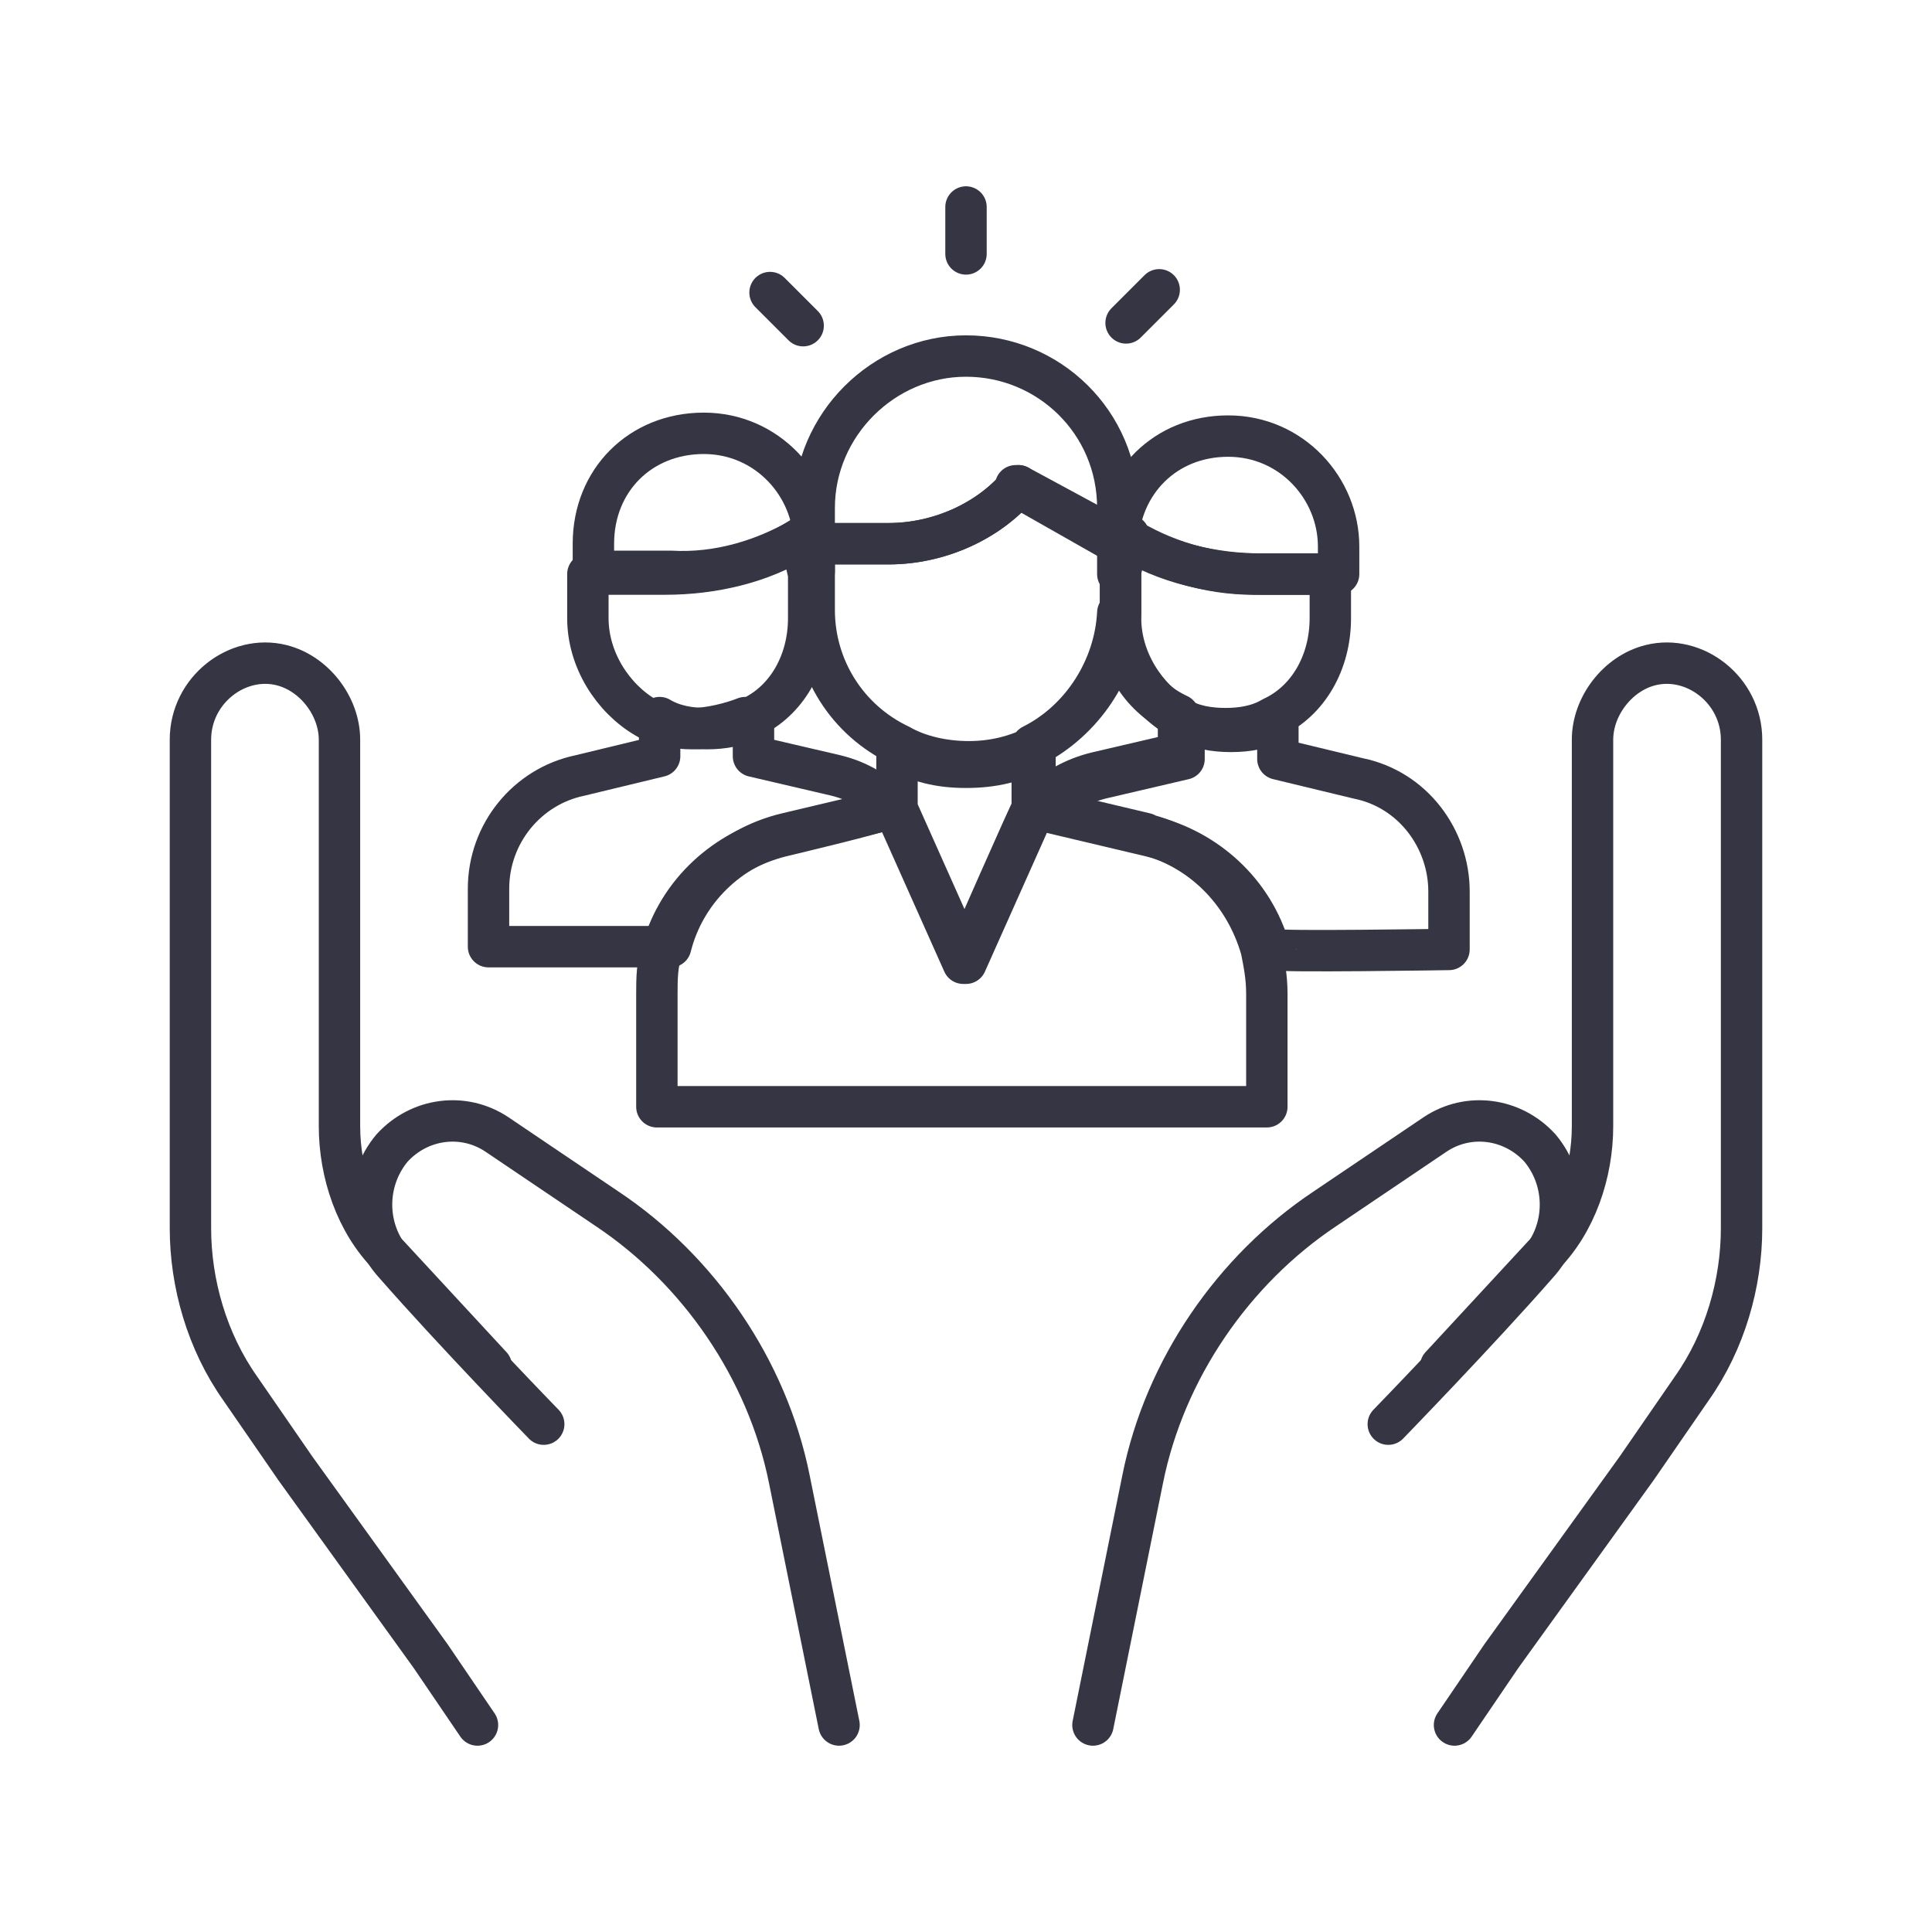
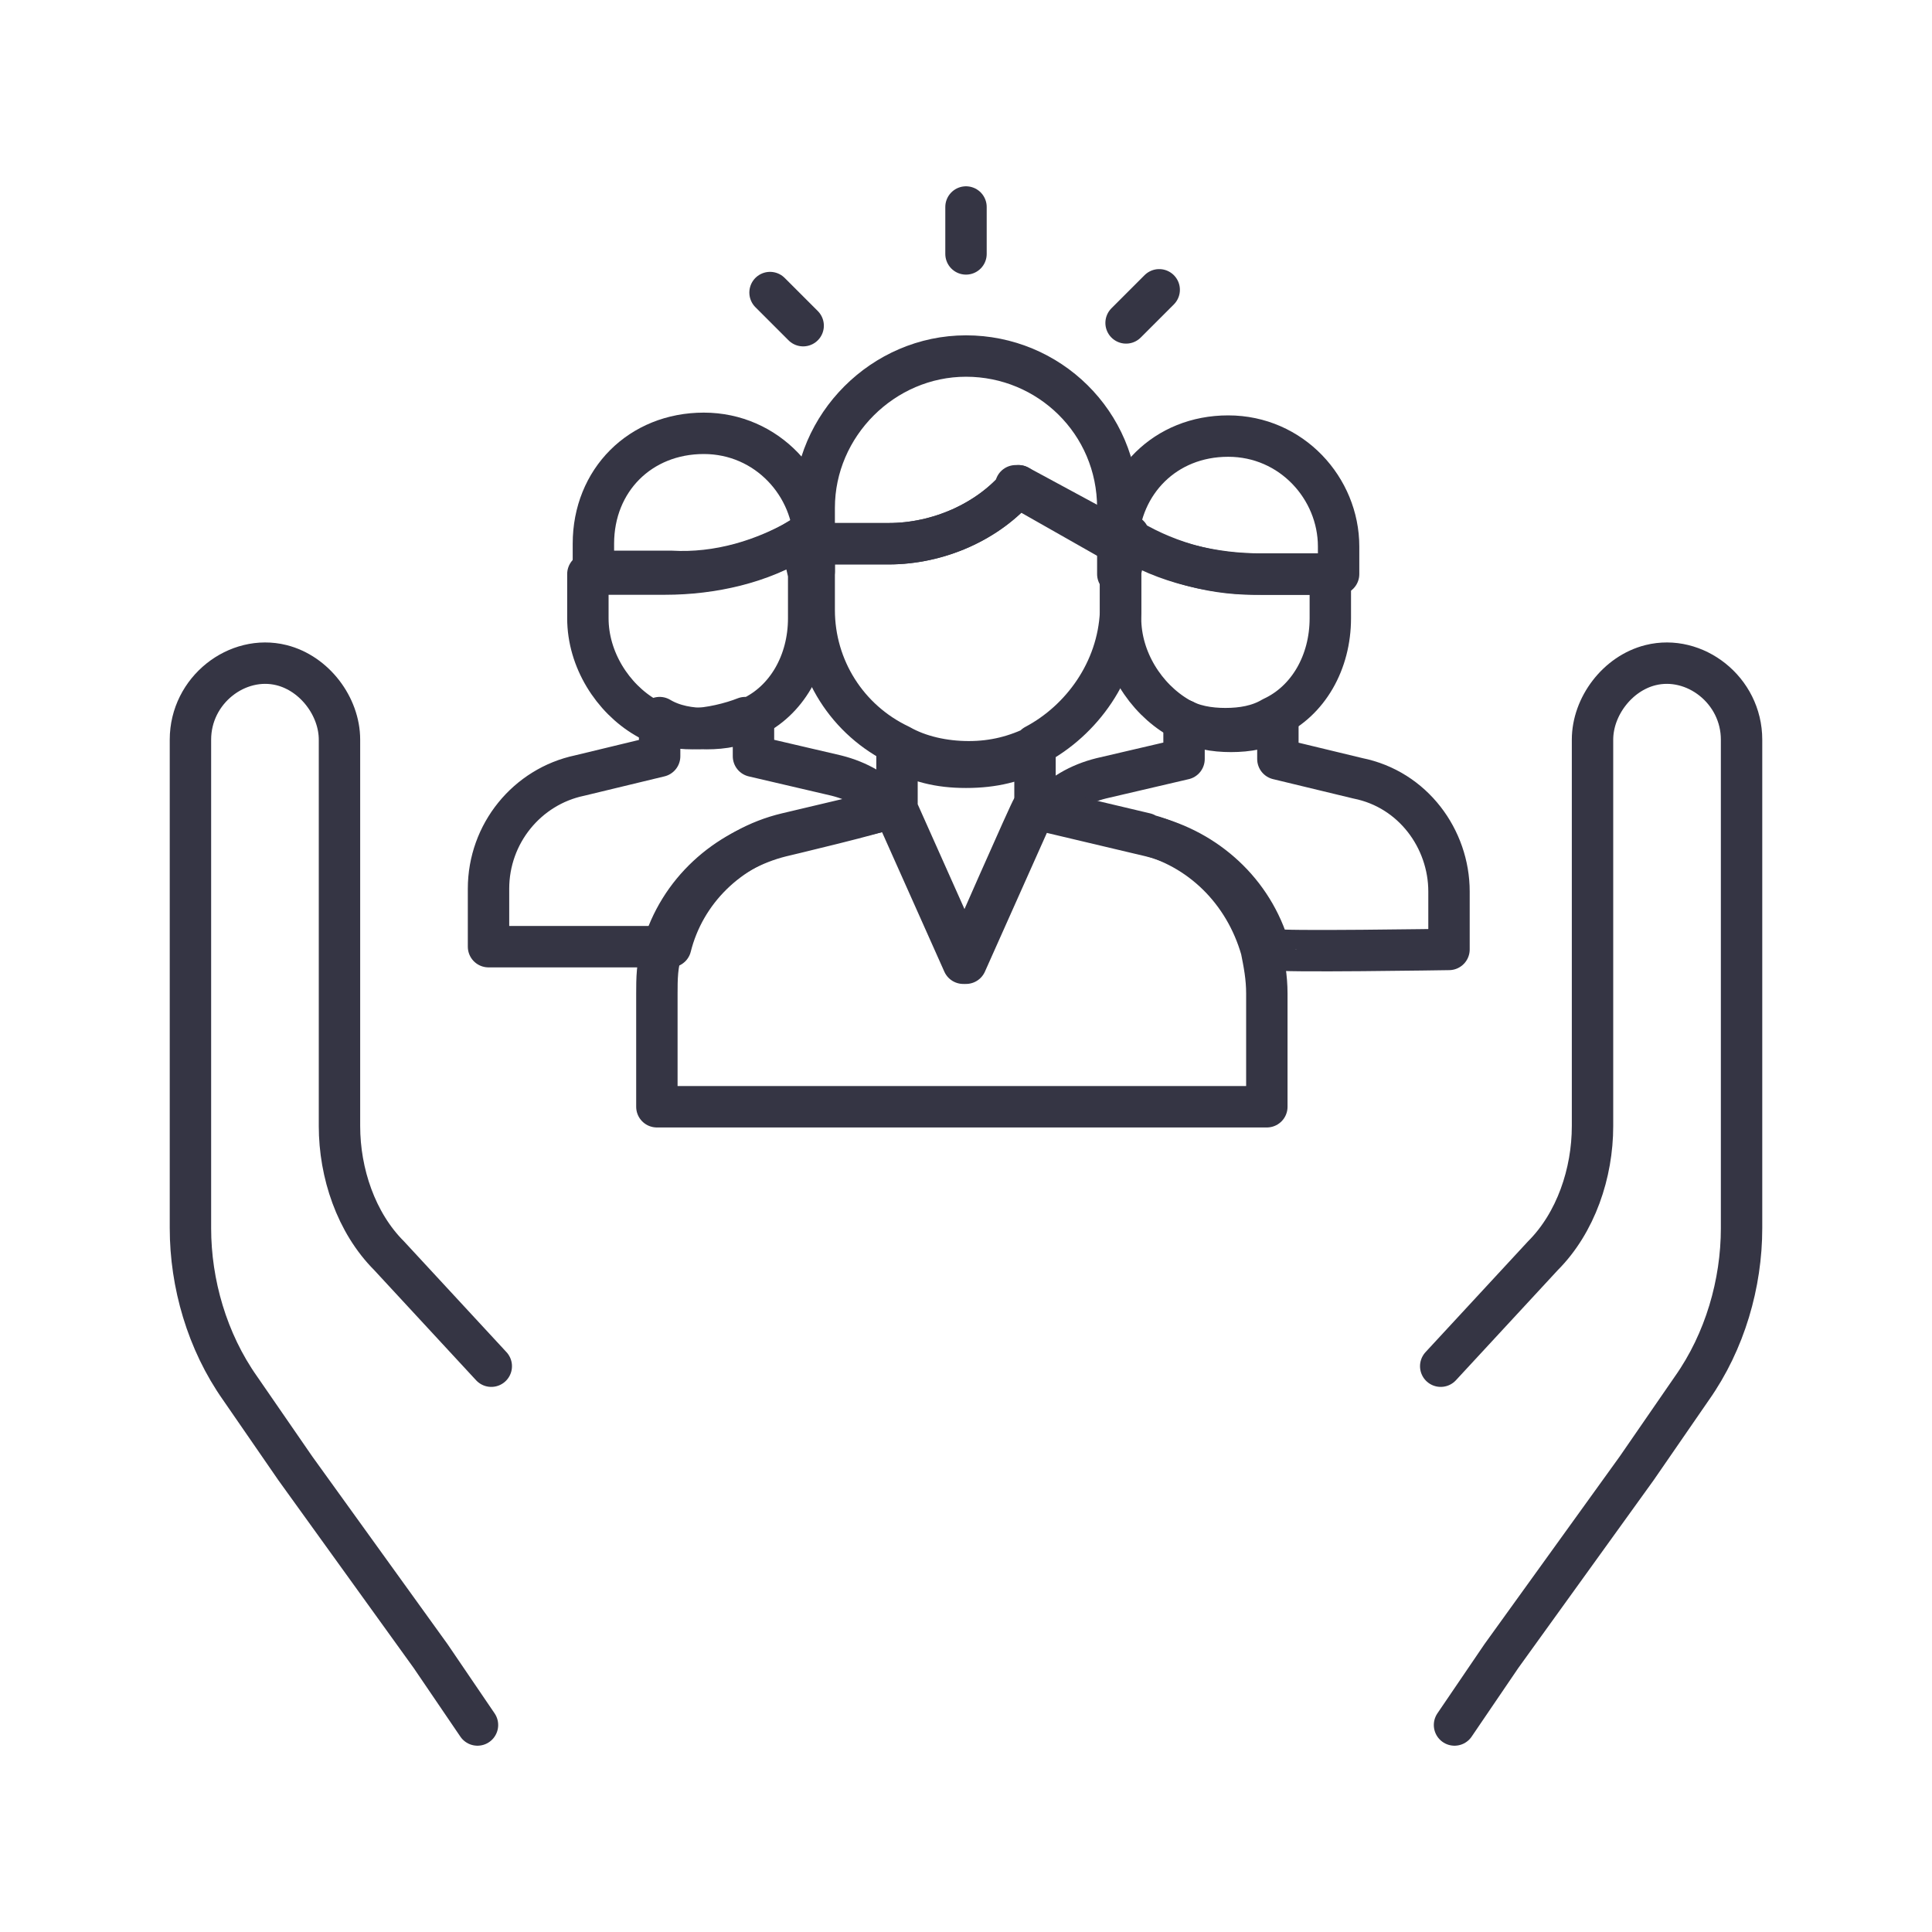
<svg xmlns="http://www.w3.org/2000/svg" id="Capa_1" version="1.1" viewBox="0 0 70 70">
  <defs>
    <style>
      .st0 {
        fill: none;
        stroke: #353544;
        stroke-linecap: round;
        stroke-linejoin: round;
        stroke-width: 1.5px;
      }
    </style>
  </defs>
  <g>
-     <path class="st0" d="M30.4,62.5l-1.8-8.9c-.8-4-3.3-7.6-6.6-9.8l-4-2.7c-1.2-.8-2.8-.6-3.8.5h0c-1,1.2-1,3,.1,4.2,2.1,2.4,5.4,5.8,5.4,5.8" />
    <path class="st0" d="M17.8,49.5l-3.7-4c-1.2-1.2-1.8-3-1.8-4.7v-14c0-1.2-.9-2.4-2.1-2.7h0c-1.6-.4-3.3.9-3.3,2.7v17.7c0,2,.6,4.1,1.8,5.8l2,2.9,4.9,6.8,1.7,2.5" />
-     <path class="st0" d="M39.6,62.5l1.8-8.9c.8-4,3.3-7.6,6.6-9.8l4-2.7c1.2-.8,2.8-.6,3.8.5h0c1,1.2,1,3-.1,4.2-2.1,2.4-5.4,5.8-5.4,5.8" />
    <path class="st0" d="M52.2,49.5l3.7-4c1.2-1.2,1.8-3,1.8-4.7v-14c0-1.2.9-2.4,2.1-2.7h0c1.6-.4,3.3.9,3.3,2.7v17.7c0,2-.6,4.1-1.8,5.8l-2,2.9-4.9,6.8-1.7,2.5" />
  </g>
  <path class="st0" d="M35,9.2v-1.7" />
  <path class="st0" d="M27.9,10.6l1.2,1.2" />
  <path class="st0" d="M40.8,11.7l1.2-1.2" />
  <g>
-     <path class="st0" d="M40.5,22.4v-.2c-.1,2-1.3,3.9-3.1,4.8v2.1h.3c.5-.5,1.2-.9,2-1.1l3-.7v-1.4c-1.3-.6-2.2-1.9-2.2-3.5Z" />
    <path class="st0" d="M52.5,34.4v-2.1c0-1.9-1.3-3.7-3.3-4.1l-2.9-.7v-1.4c-.5.3-1.1.4-1.7.4s-1.2-.1-1.7-.4v1.4l-3,.7c-.8.2-1.5.6-2,1.2h0l3.8.9c2,.5,3.7,2,4.3,4.1h.2c0,.1,6.3,0,6.3,0h0Z" />
    <path class="st0" d="M28.5,30.2l3.8-.9c-.5-.6-1.2-1-2-1.2l-3-.7v-1.4c-.5.3-1.1.4-1.7.4s-1.2-.1-1.7-.4v1.4l-2.9.7c-1.9.4-3.3,2.1-3.3,4.1v2.1h6.6c.5-2,2.1-3.6,4.2-4.1Z" />
    <path class="st0" d="M41.5,30.2l-3.8-.9h-.3c0-.1-2.5,5.6-2.5,5.6l-2.5-5.6h-.3c0,.1-3.8,1-3.8,1-2,.5-3.7,2-4.3,4.1-.2.5-.2,1.1-.2,1.6v4.1h22.1v-4.1c0-.6-.1-1.1-.2-1.6-.6-2.1-2.2-3.7-4.3-4.2Z" />
    <path class="st0" d="M37.5,29.3h0v-2.1c-.7.4-1.5.6-2.5.6s-1.7-.2-2.5-.6v2.1l2.5,5.6,2.5-5.6Z" />
    <path class="st0" d="M37.5,27c1.7-.9,3-2.7,3.1-4.8v-2.6h0l-3.7-2c-1.1,1.3-2.9,2.1-4.7,2.1h-2.7v2.4c0,2.1,1.2,4,3.1,4.9.7.4,1.6.6,2.5.6.9,0,1.7-.2,2.5-.6Z" />
    <path class="st0" d="M36.8,17.6l3.7,2.1h0v-1.3c0-3.1-2.5-5.5-5.5-5.5s-5.5,2.5-5.5,5.5v1.3h2.7c1.8,0,3.6-.8,4.7-2.1Z" />
    <path class="st0" d="M27.2,26c1.3-.6,2.1-2,2.1-3.6v-1.6l-.3-1.3c-1.4.9-3.2,1.3-4.9,1.3h-2.8v1.6c0,1.5.9,2.9,2.1,3.6.5.3,1.1.4,1.7.4s1.4-.2,1.9-.4Z" />
    <path class="st0" d="M40.9,19.4l-.3,1.3v1.7c0,1.5.9,2.9,2.1,3.6.5.3,1.1.4,1.7.4s1.2-.1,1.7-.4c1.3-.6,2.1-2,2.1-3.6v-1.6h-2.8c-1.6,0-3.3-.5-4.7-1.4Z" />
    <path class="st0" d="M40.5,19.8v1l.3-1.3c1.4.9,3.2,1.3,4.9,1.3h2.8v-1c0-2.1-1.7-4-4-4s-3.9,1.7-4,3.8q0,.1,0,.2h0Z" />
    <path class="st0" d="M29.2,19.4l.3,1.3v-1c0-2.1-1.7-4-4-4s-4,1.7-4,4v1h2.8c1.7.1,3.4-.4,4.9-1.3Z" />
  </g>
</svg>